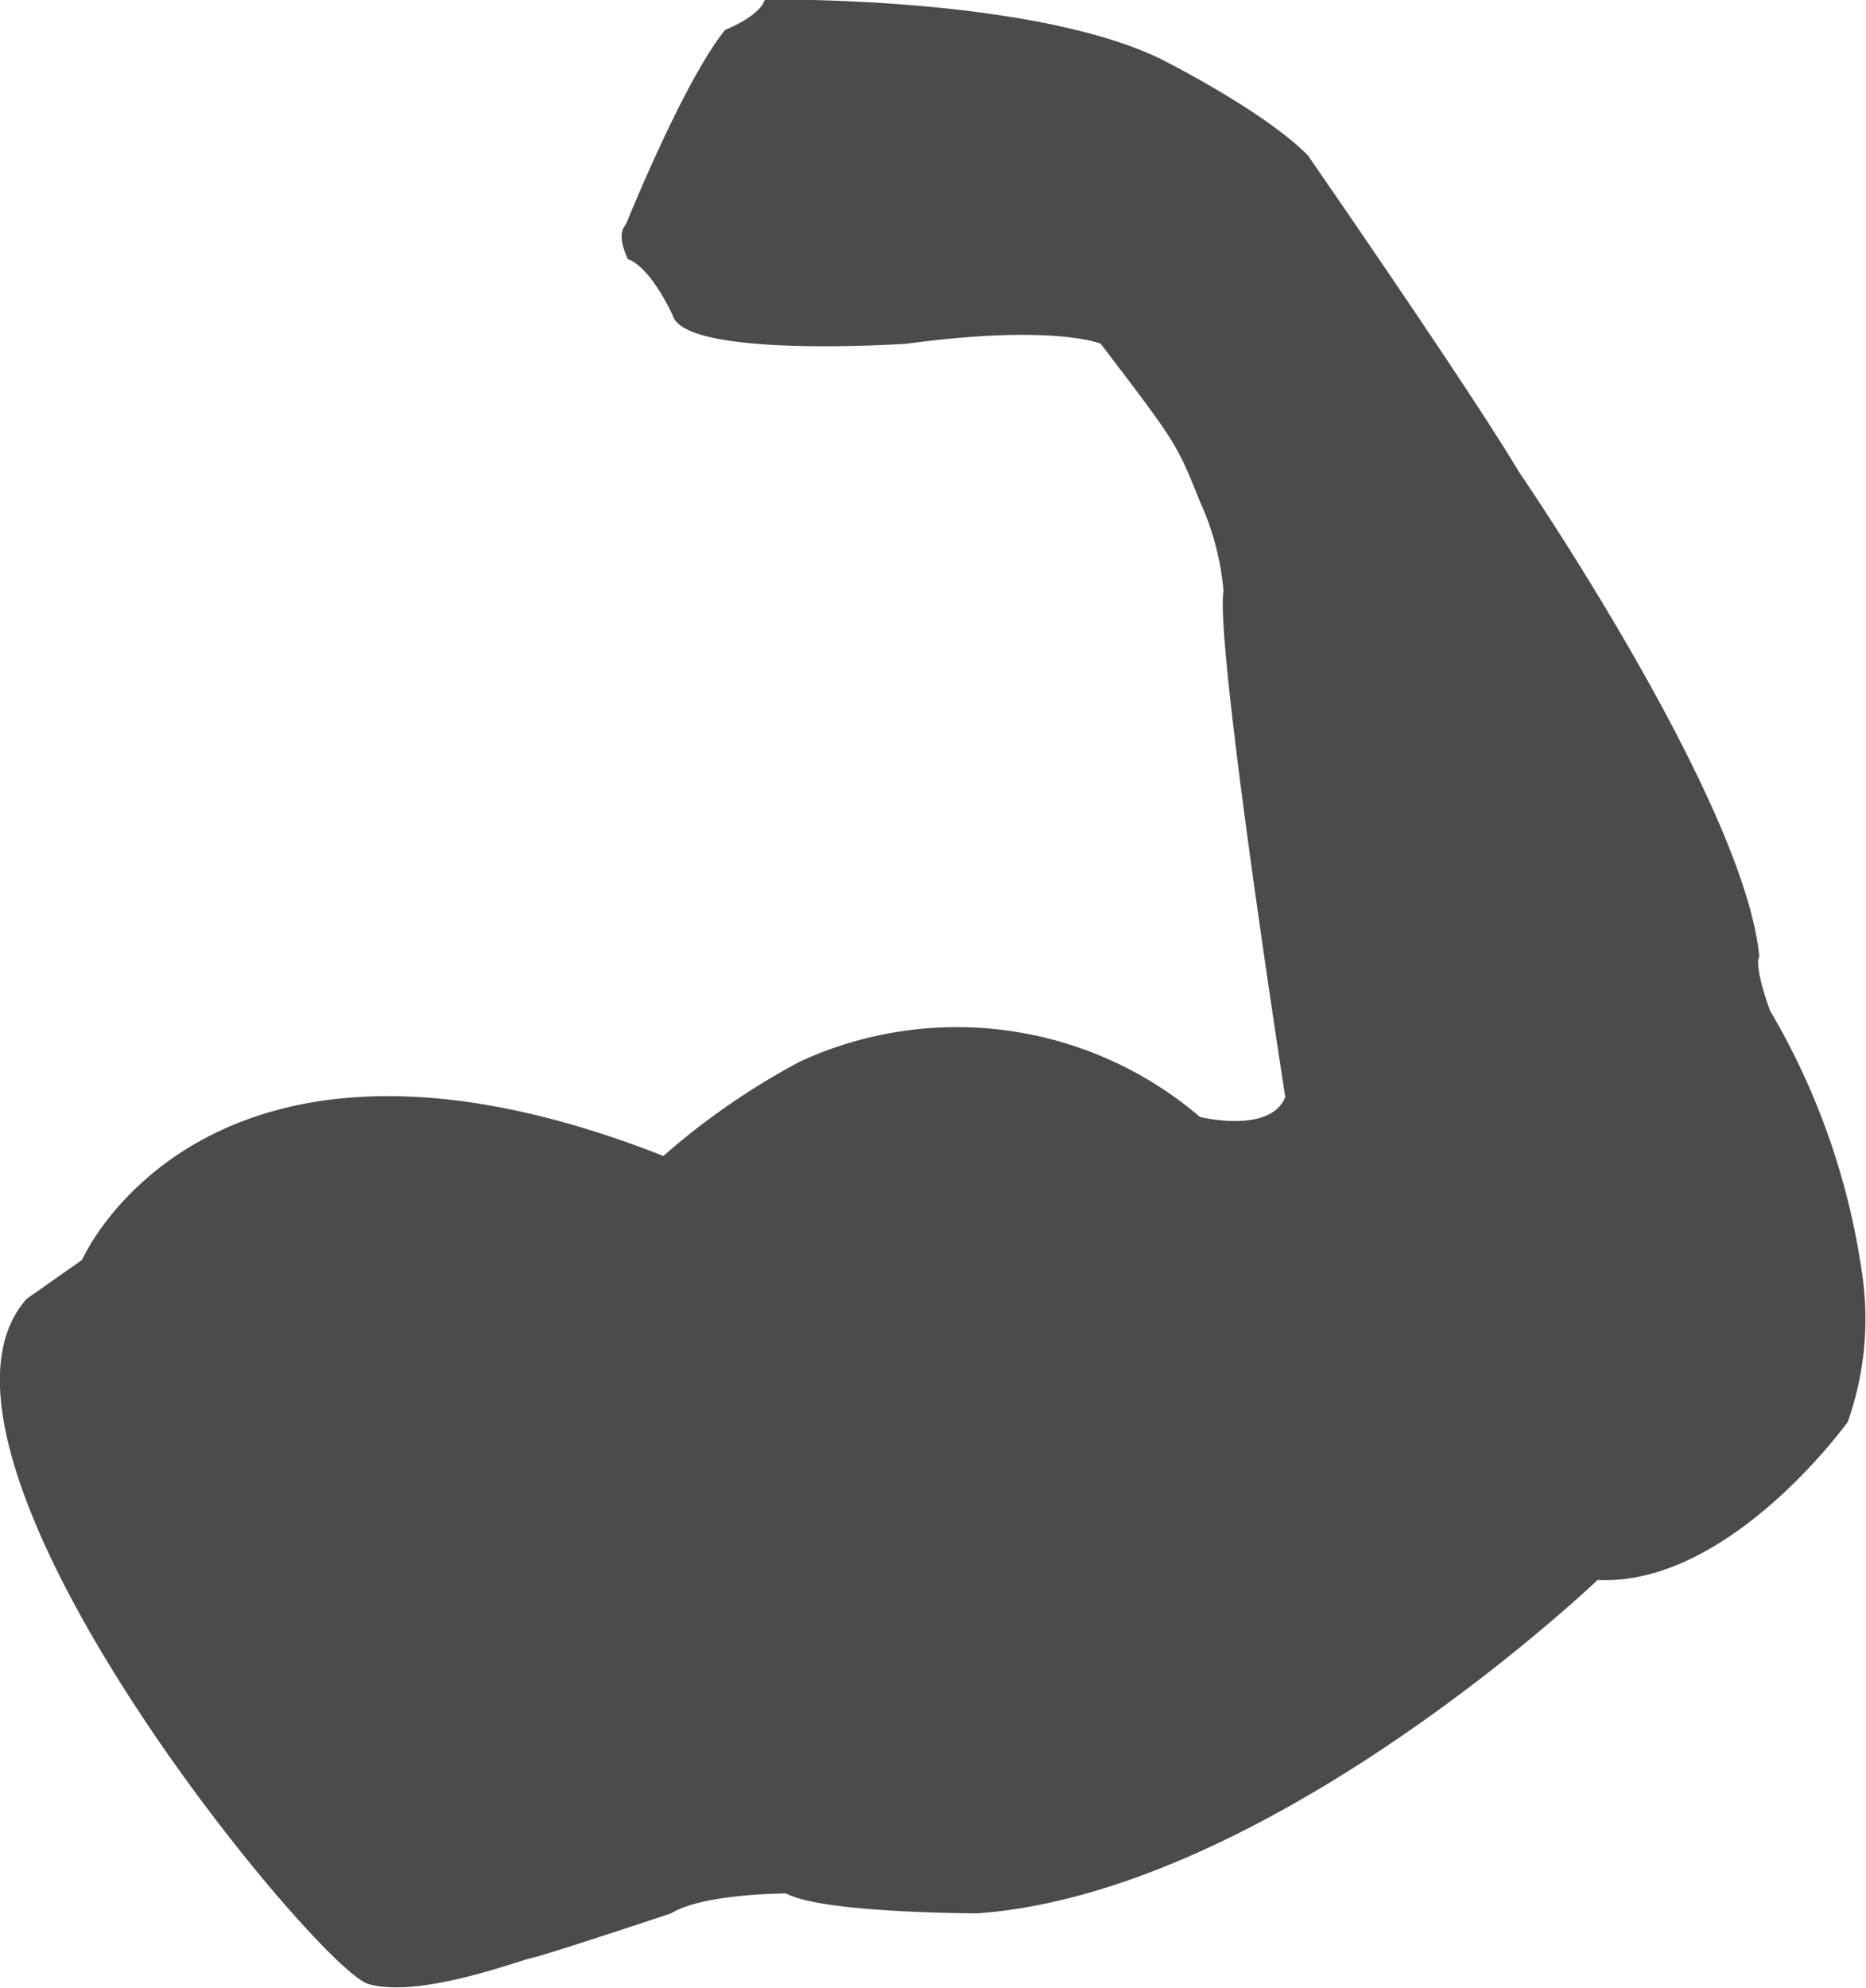
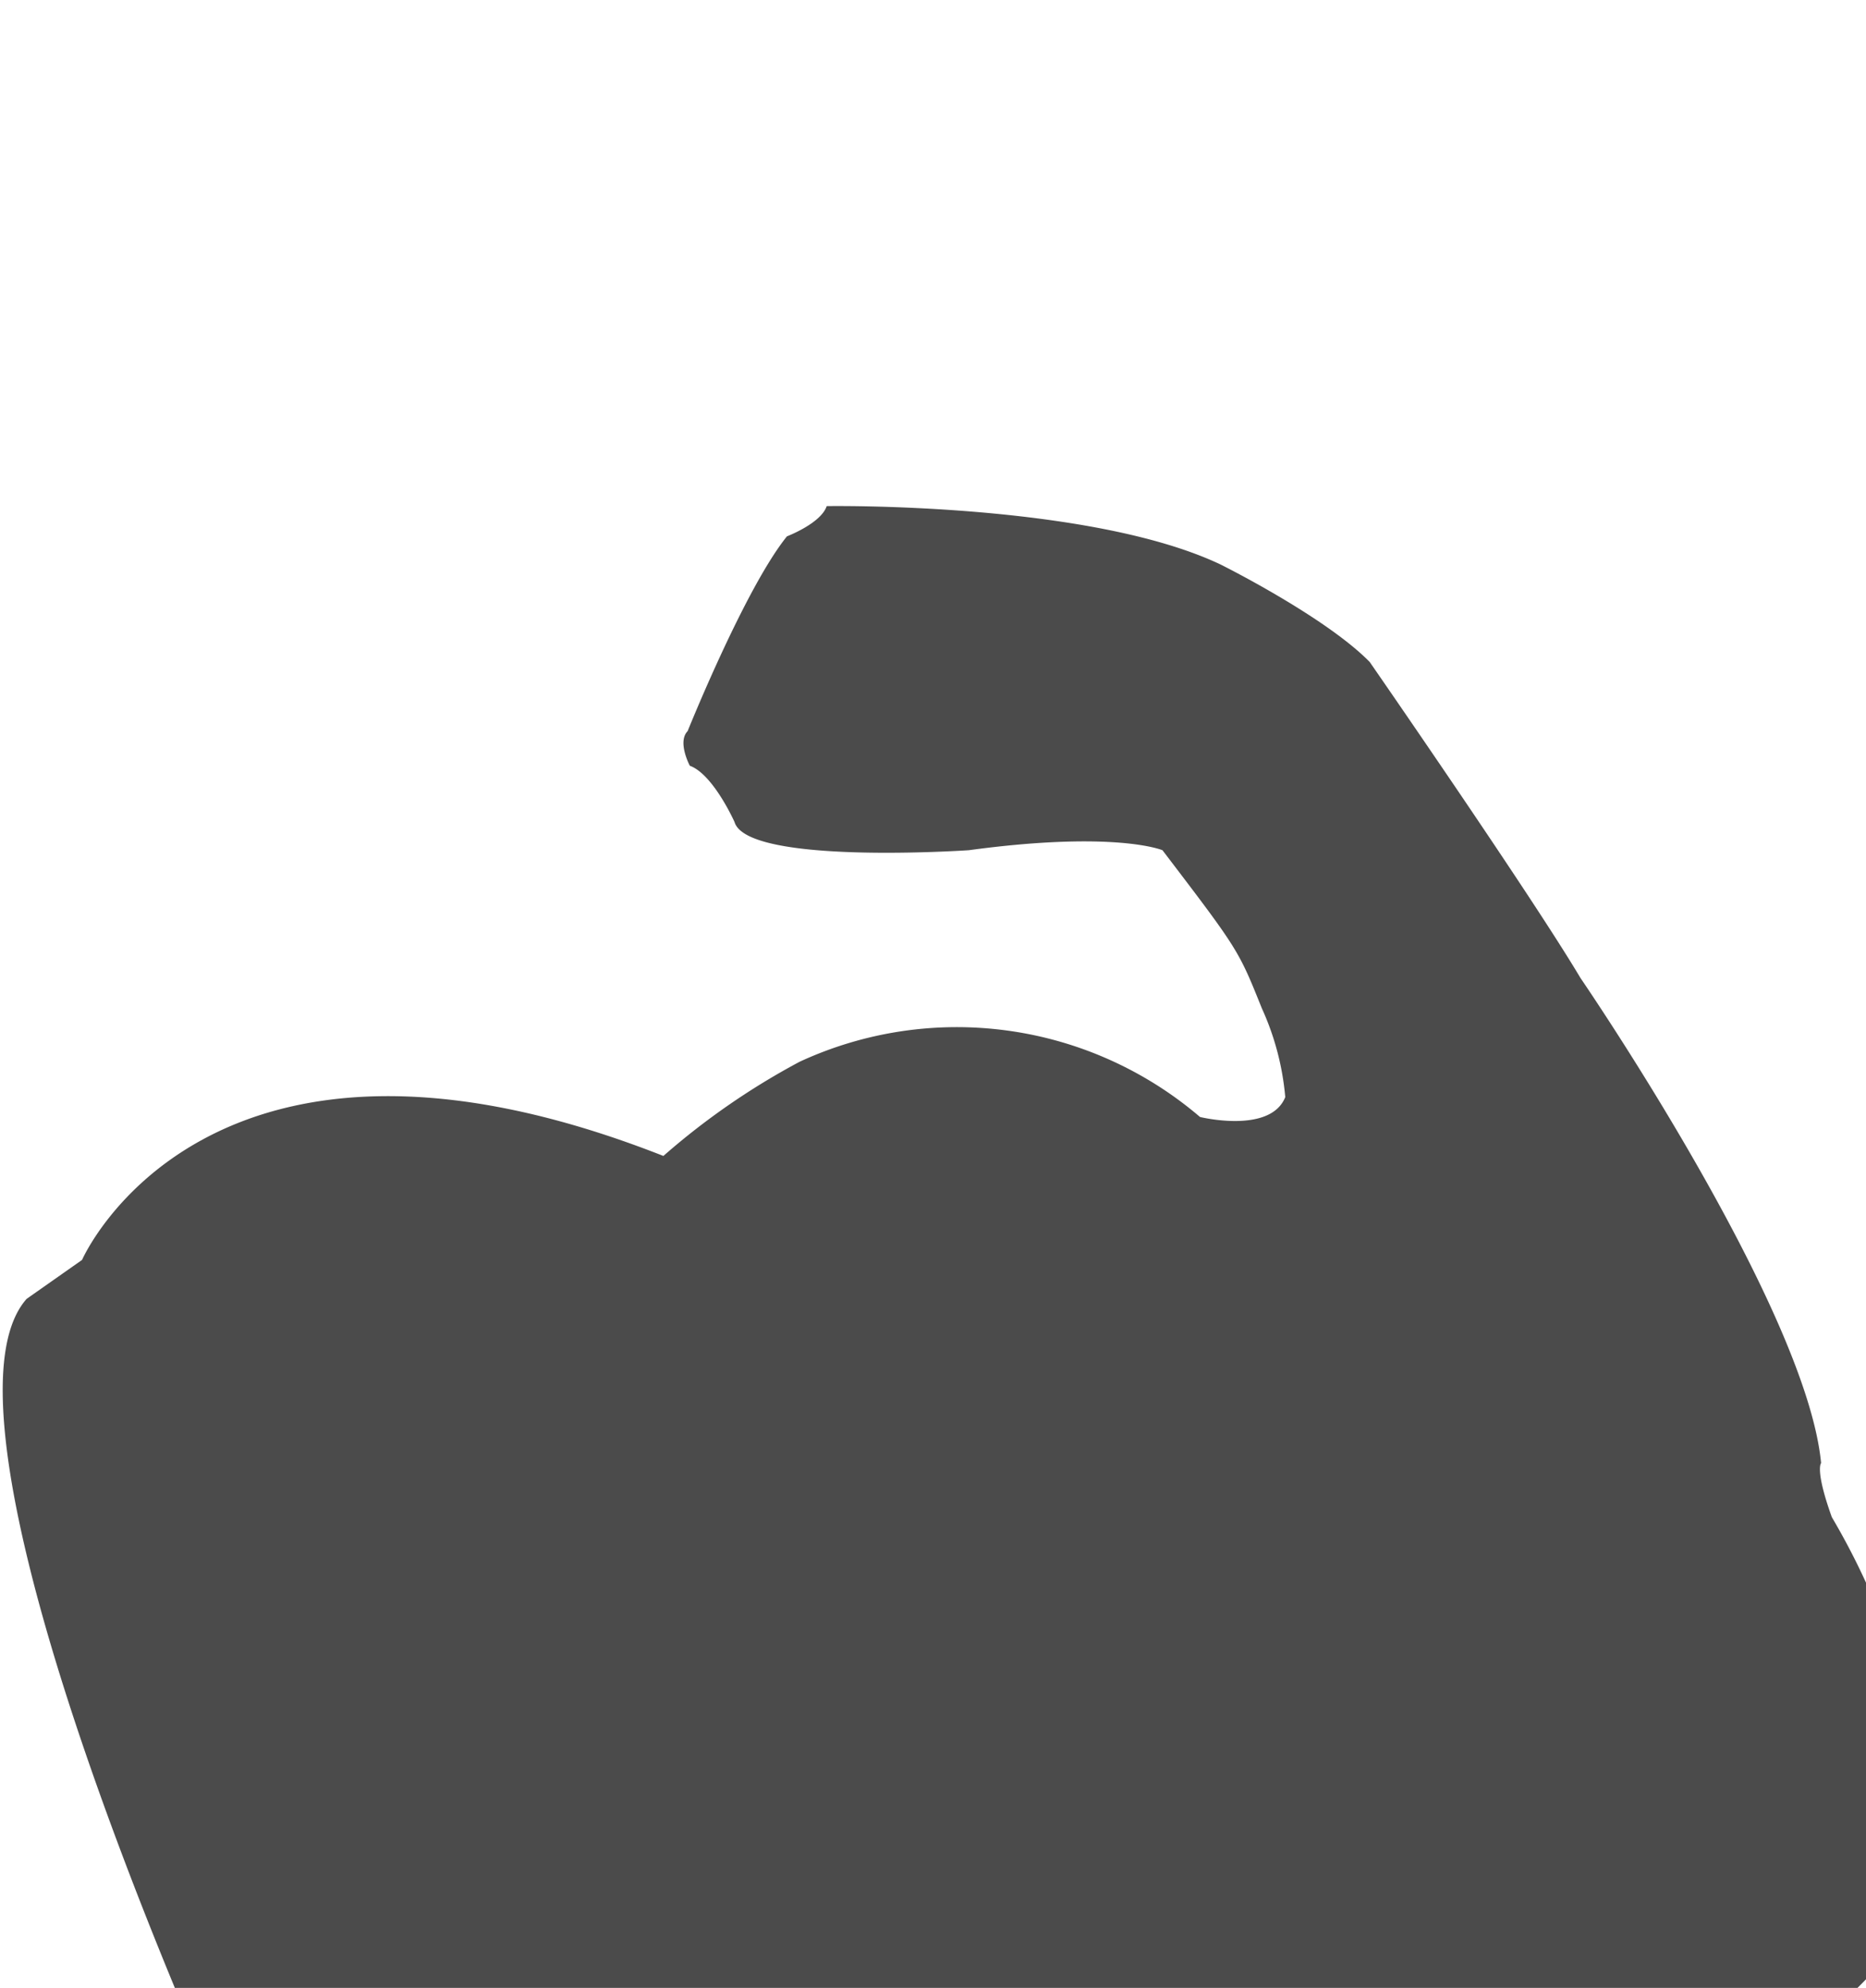
<svg xmlns="http://www.w3.org/2000/svg" viewBox="0 0 93.92 100">
  <defs>
    <style>.a{fill:#4b4b4b;}</style>
  </defs>
  <title>power</title>
-   <path class="a" d="M7.17,63.38s6.22-14.29,29.26-5.23a36.27,36.27,0,0,1,6.86-4.74,18.84,18.84,0,0,1,20.15,2.78s3.54,0.87,4.29-1c0,0-3.54-22.76-3.11-25.48a13.61,13.61,0,0,0-1.18-4.47c-1.18-2.94-1.18-2.94-5-7.95,0,0-2.36-1-9.75,0,0,0-11.15.76-11.79-1.42,0,0-1.07-2.4-2.25-2.83,0,0-.64-1.2-0.11-1.74,0,0,2.89-7.19,5-9.8,0,0,1.71-.65,2-1.52,0,0,13.18-.22,19.83,2.94,0,0,5.25,2.61,7.5,4.9,0,0,8.15,11.76,10.61,15.9,0,0,11.36,16.55,12.11,24.4,0,0-.32.33,0.54,2.72a36,36,0,0,1,4.61,13.07,15.49,15.49,0,0,1-.7,7.62s-5.95,8.28-12.59,7.95c0,0-16.4,15.68-31.19,16.77,0,0-7.83,0-9.65-1,0,0-4.18,0-5.79,1,0,0-6.43,2.14-7,2.24s-5.68,2.07-8.25,1.31S-2.48,73.08,4.38,65.34" transform="translate(-3.04 0)" />
+   <path class="a" d="M7.17,63.38s6.22-14.29,29.26-5.23a36.27,36.27,0,0,1,6.86-4.74,18.84,18.84,0,0,1,20.15,2.78s3.54,0.87,4.29-1a13.61,13.61,0,0,0-1.18-4.47c-1.18-2.94-1.18-2.94-5-7.95,0,0-2.36-1-9.75,0,0,0-11.15.76-11.79-1.42,0,0-1.07-2.4-2.25-2.83,0,0-.64-1.2-0.11-1.74,0,0,2.89-7.19,5-9.8,0,0,1.71-.65,2-1.52,0,0,13.18-.22,19.83,2.94,0,0,5.25,2.61,7.5,4.9,0,0,8.15,11.76,10.61,15.9,0,0,11.36,16.55,12.11,24.4,0,0-.32.33,0.54,2.72a36,36,0,0,1,4.61,13.07,15.49,15.49,0,0,1-.7,7.62s-5.95,8.28-12.59,7.95c0,0-16.4,15.68-31.19,16.77,0,0-7.83,0-9.65-1,0,0-4.18,0-5.79,1,0,0-6.43,2.14-7,2.24s-5.68,2.07-8.25,1.31S-2.48,73.08,4.38,65.34" transform="translate(-3.04 0)" />
</svg>